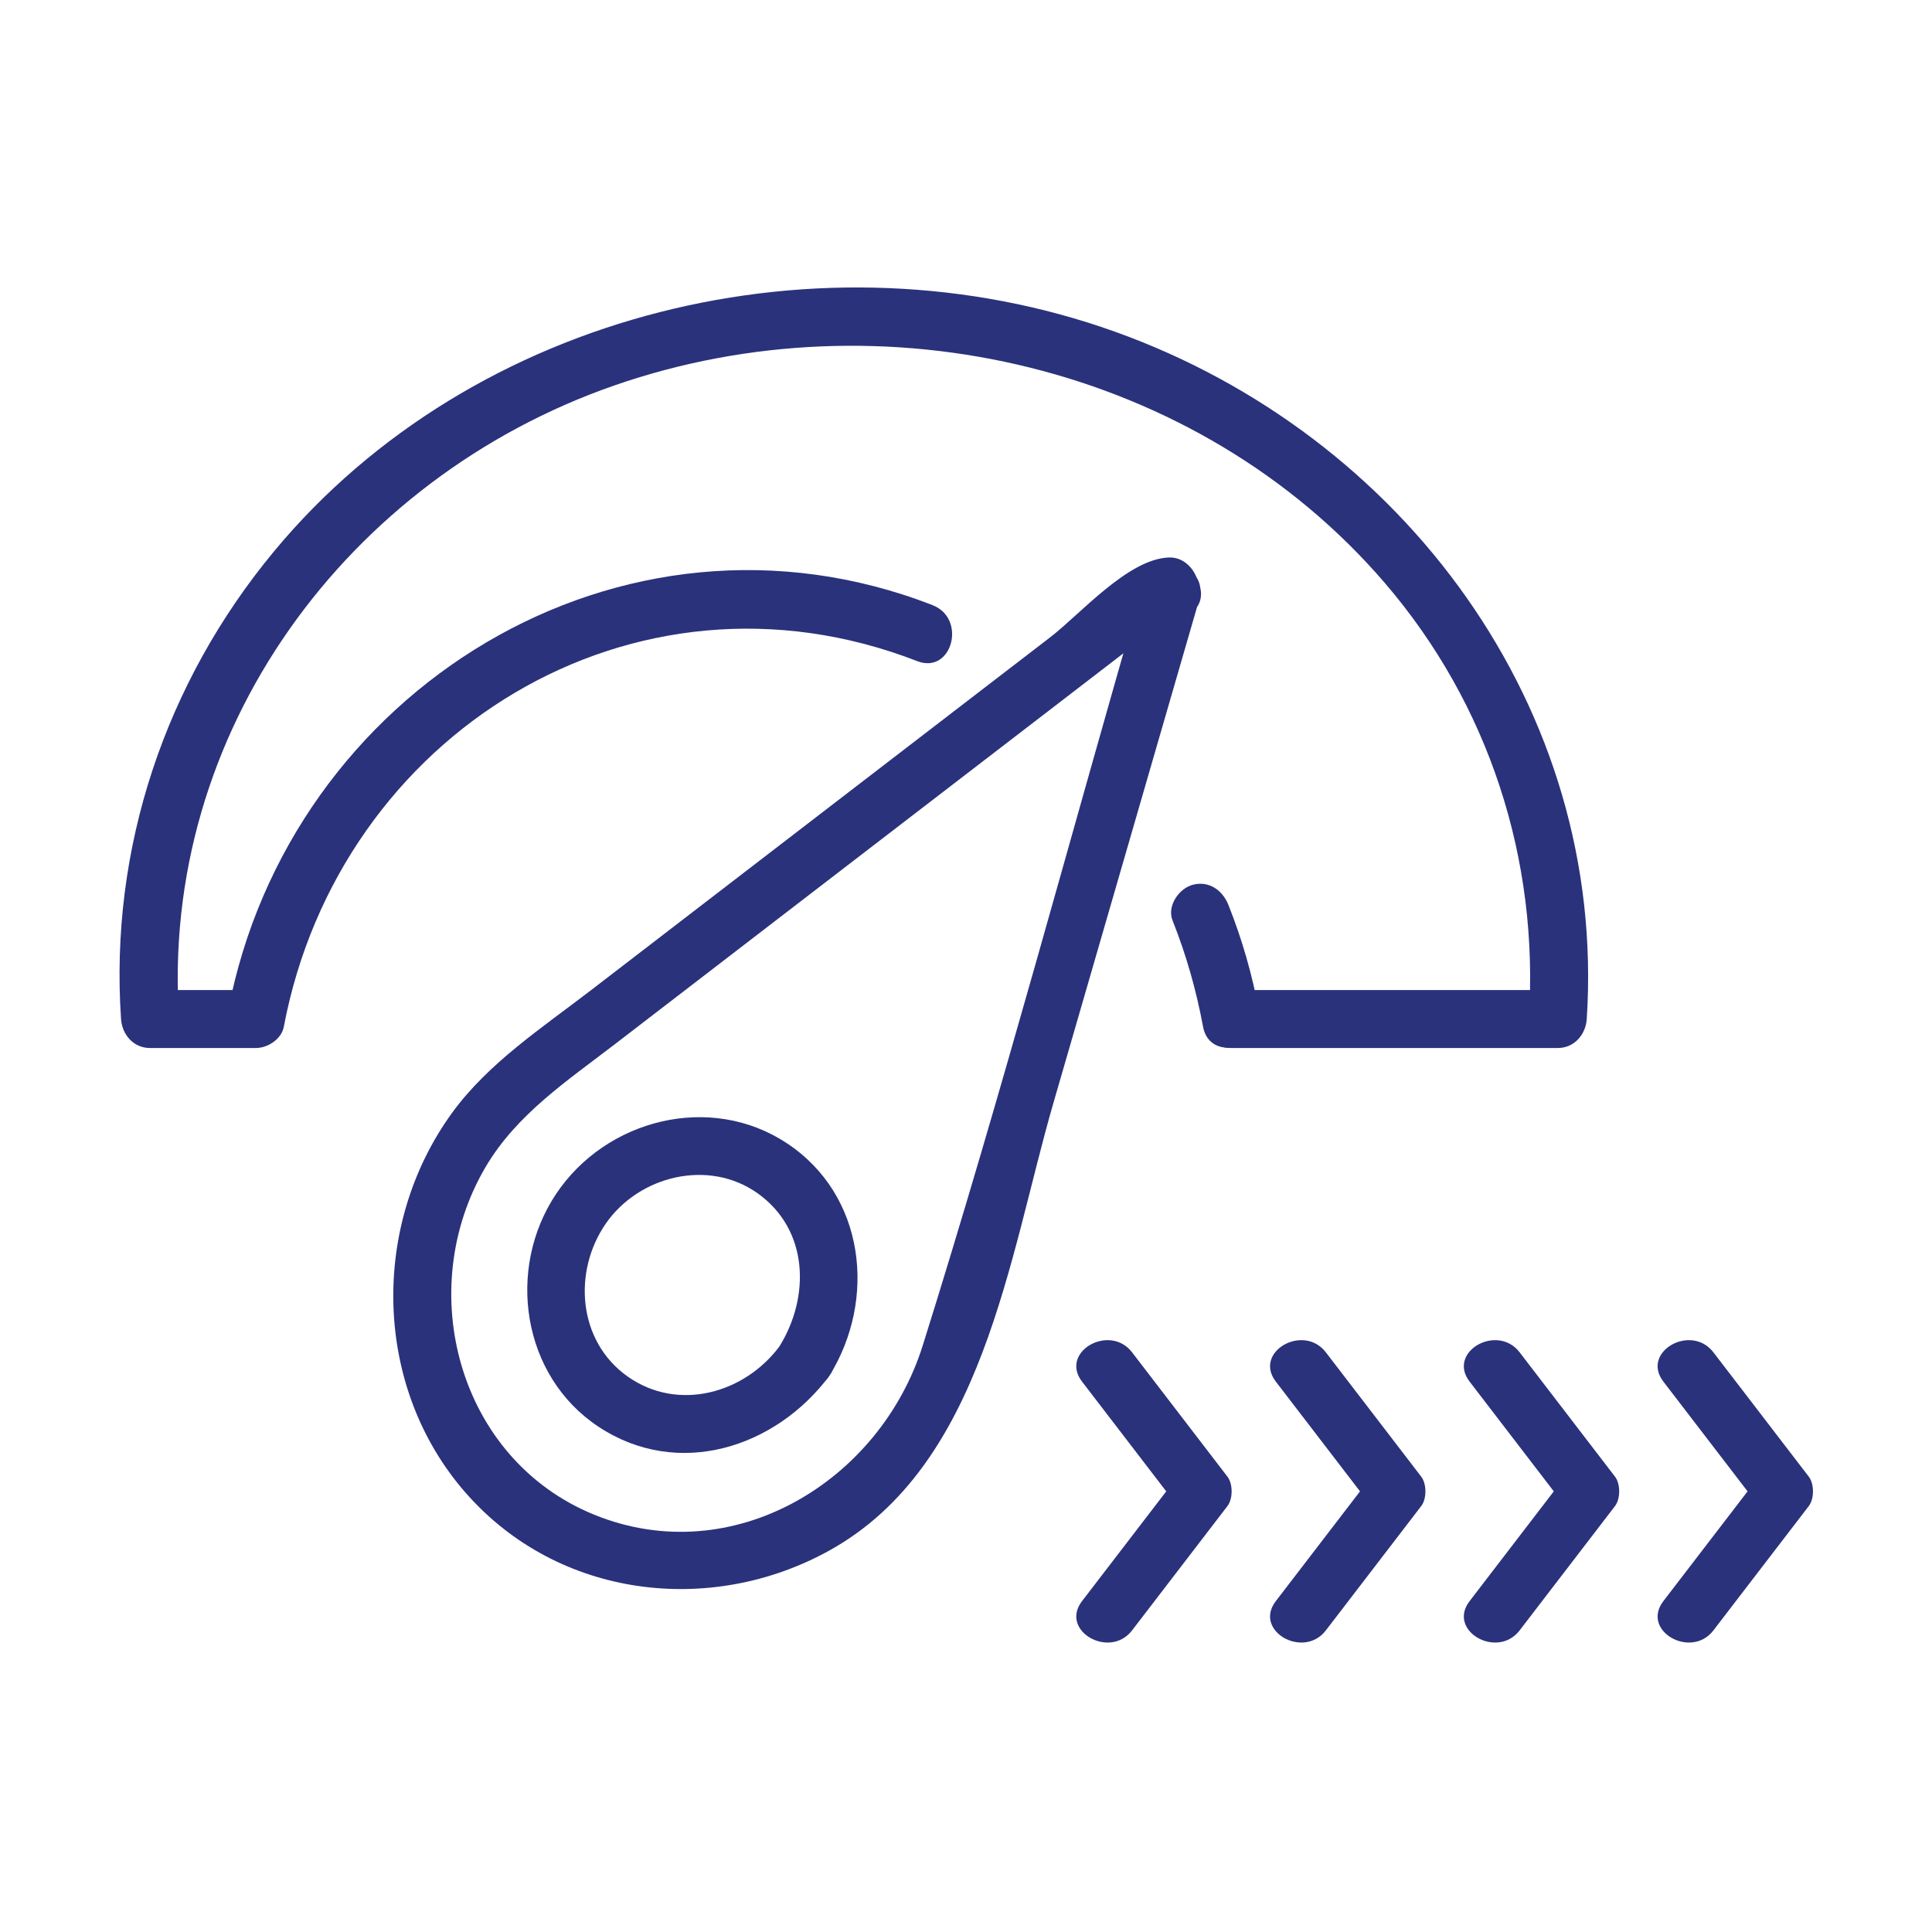
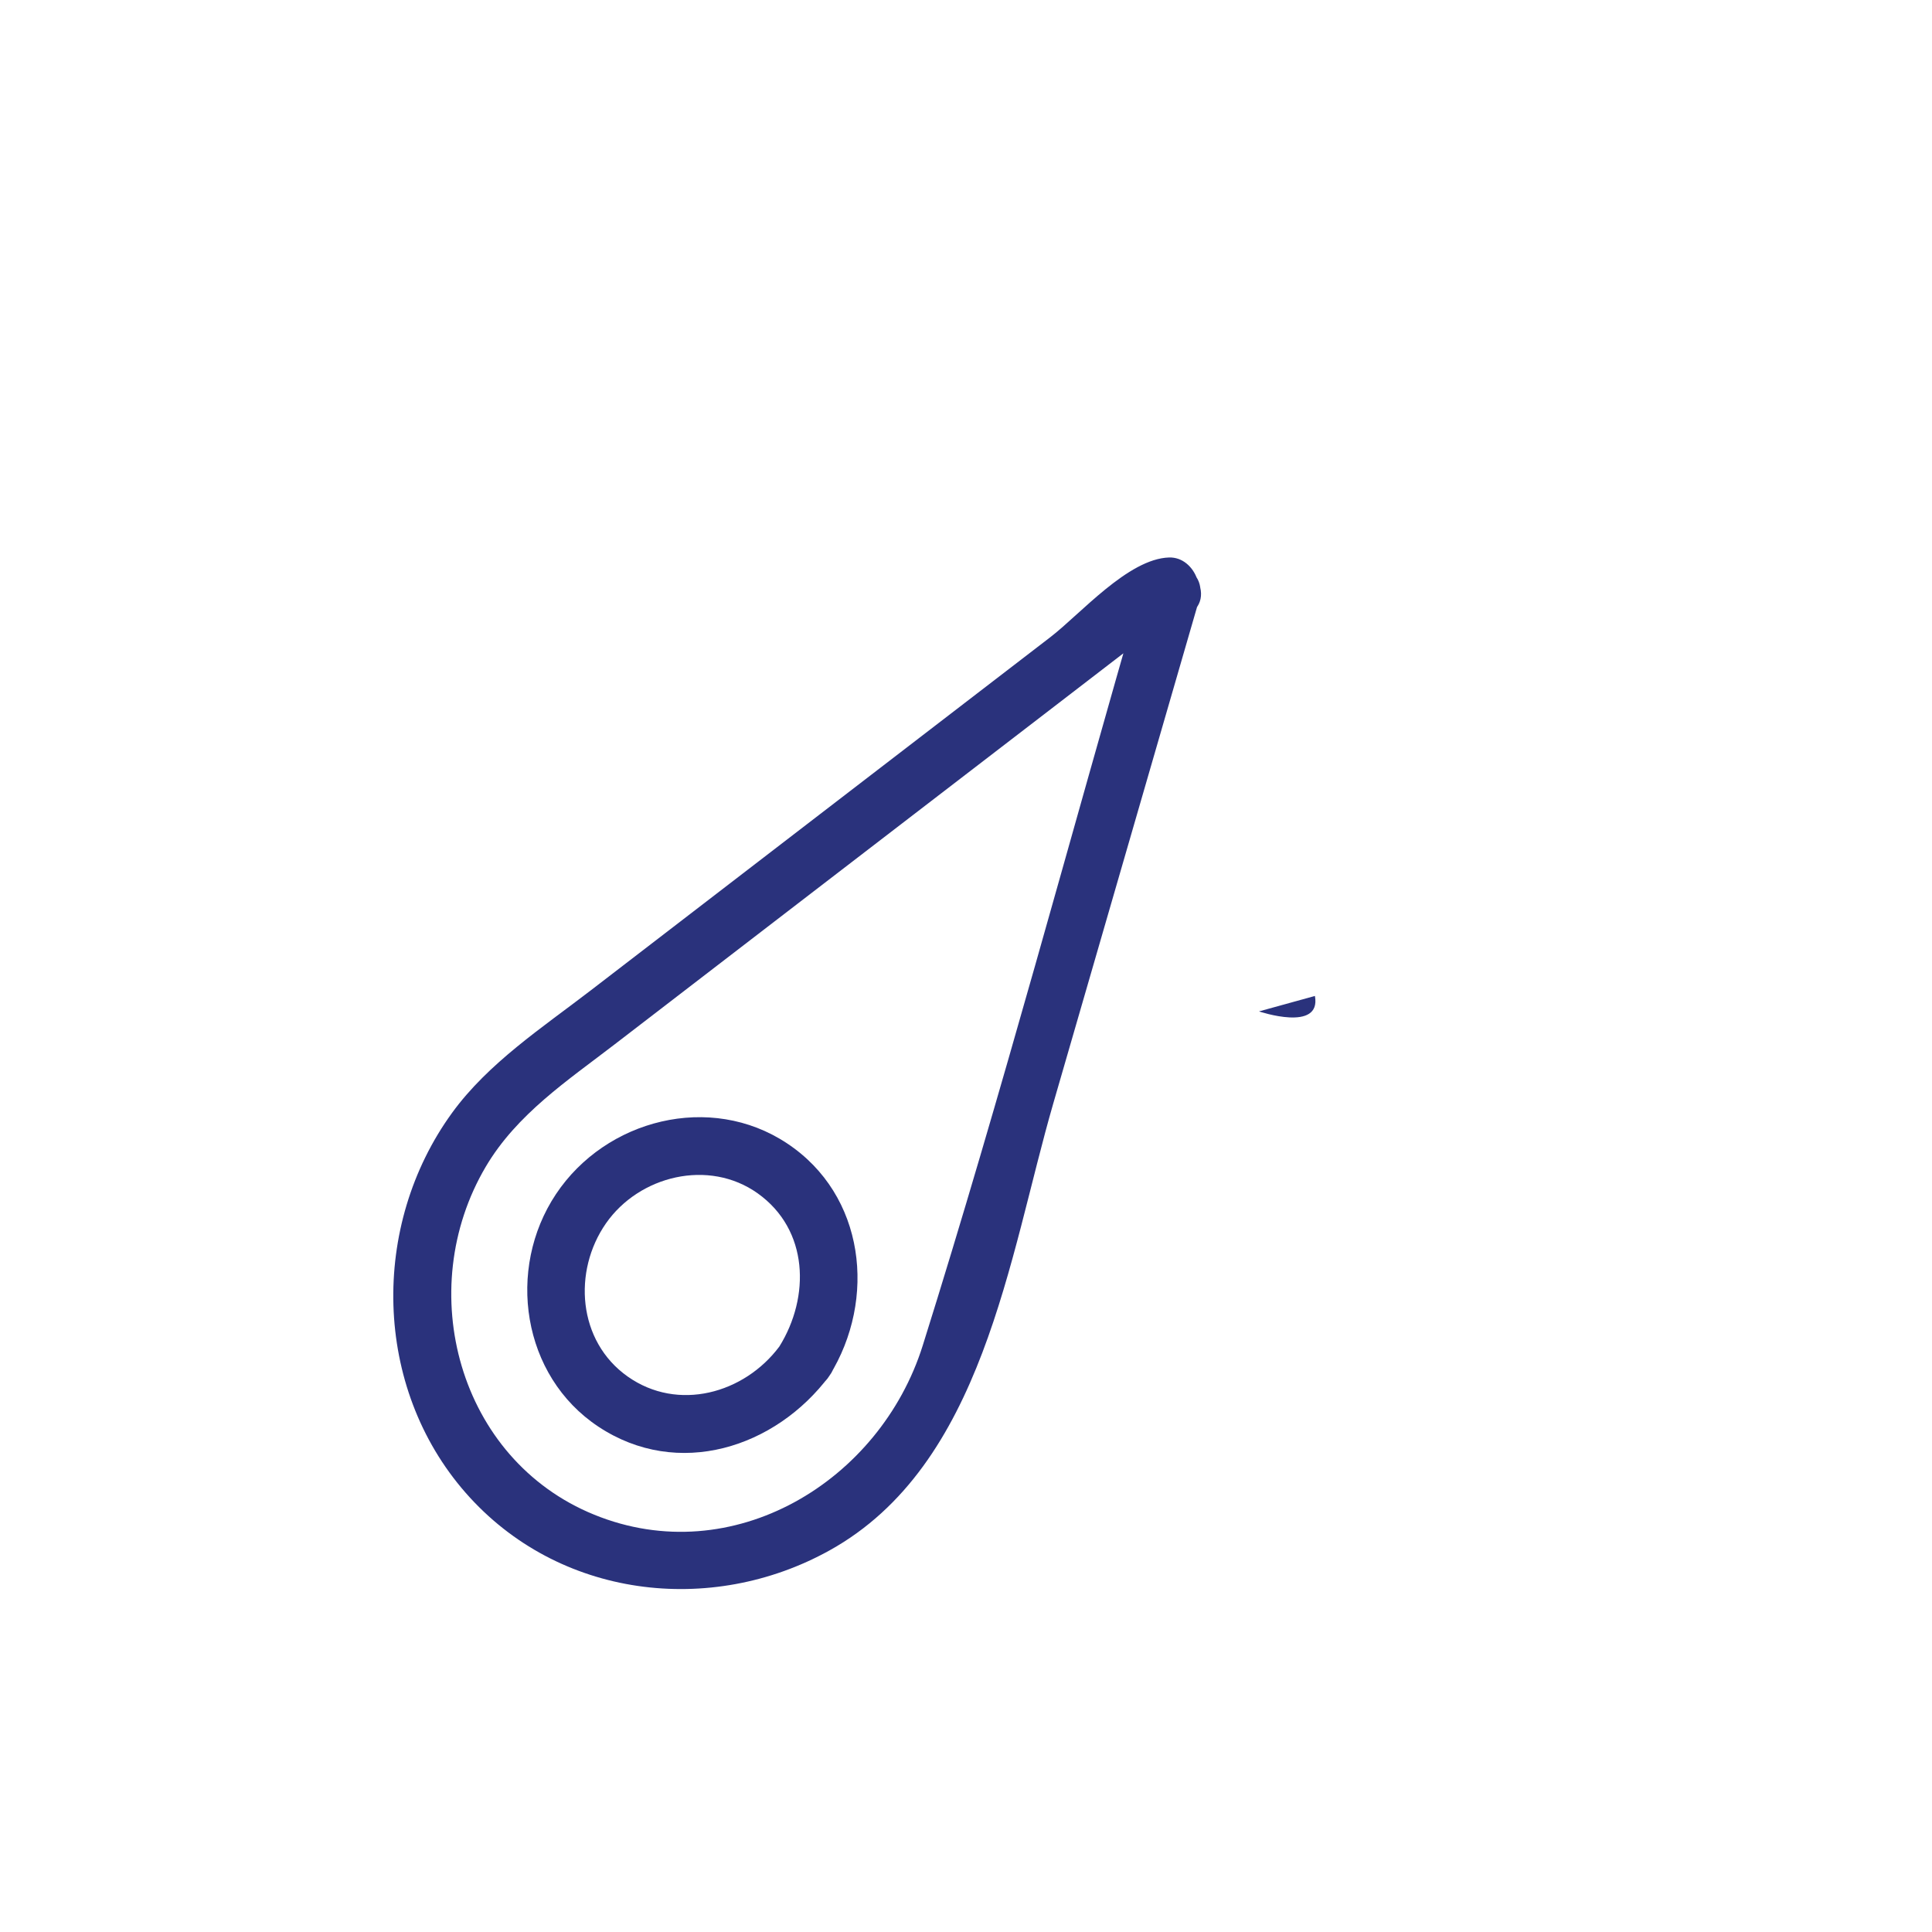
<svg xmlns="http://www.w3.org/2000/svg" id="Calque_1" data-name="Calque 1" viewBox="0 0 200 200">
  <defs>
    <style>
      .cls-1 {
        fill: #2a327c;
      }
    </style>
  </defs>
  <g>
    <path class="cls-1" d="M124.13,60.48l-.21-.57c-.44-1.23-1.51-2.24-2.89-2.2-4.24.12-9.2,5.87-12.3,8.25l-23.97,18.42c-7.87,6.05-15.74,12.09-23.6,18.14-5.01,3.85-10.62,7.53-14.36,12.68-8.48,11.67-8.18,28.39,1.4,39.33s25.38,12.79,37.67,5.97c15.92-8.83,18.54-30.32,23.17-46.29,5.03-17.38,10.07-34.76,15.1-52.14,1.08-3.72-4.71-5.3-5.79-1.6-7.6,26.25-14.64,52.74-22.83,78.82-4.42,14.07-19.67,23.35-34.01,17.51-14.07-5.73-18.76-23.27-11.22-36.03,3.22-5.45,8.48-8.92,13.38-12.69,6.86-5.28,13.73-10.55,20.59-15.83l25.35-19.48,8.79-6.76c.84-.64,1.77-1.24,2.55-1.96.92-.85,1.28-.39.08-.36l-2.89-2.2.21.57c1.3,3.61,7.1,2.05,5.79-1.6Z" />
    <path class="cls-1" d="M80.68,139.39c-3.64,4.87-10.5,6.78-15.7,3.11s-5.69-10.92-2.25-15.86,10.64-6.71,15.7-3.11c5.31,3.78,5.44,10.73,2.25,15.86-2.04,3.29,3.15,6.31,5.18,3.03,4.91-7.91,3.71-18.71-4.4-24.07-7.92-5.25-18.74-2.5-23.91,5.27-5.16,7.75-3.53,18.82,4.4,24.07,8.23,5.45,18.33,2.2,23.91-5.27,2.31-3.09-2.89-6.09-5.18-3.03Z" />
-     <path class="cls-1" d="M96.56,62.65c-32.25-12.54-66.66,8.79-72.95,42.04l2.89-2.2h-10.96l3,3c-2.01-29.65,17.37-55.98,45.09-65.6s60.35-2.09,79.71,20.44c10.81,12.58,16,28.66,14.92,45.16l3-3h-33.83c-3.86,0-3.87,6,0,6h33.83c1.7,0,2.89-1.38,3-3,2.09-32.18-19.01-60.48-48.86-71.16-30.18-10.8-66.37-2.17-87.03,22.74-11.27,13.59-17.04,30.77-15.84,48.42.11,1.62,1.29,3,3,3h10.96c1.23,0,2.65-.92,2.89-2.2,5.73-30.29,36.16-49.28,65.57-37.85,3.6,1.4,5.16-4.4,1.6-5.79h0Z" />
-     <path class="cls-1" d="M130.33,104.7c-.69-3.78-1.74-7.44-3.16-11.01-.6-1.52-2-2.54-3.69-2.1-1.44.38-2.69,2.19-2.1,3.69,1.42,3.57,2.46,7.23,3.16,11.01s6.48,2.19,5.79-1.6h0Z" />
+     <path class="cls-1" d="M130.33,104.7s6.48,2.19,5.79-1.6h0Z" />
  </g>
-   <path class="cls-1" d="M117.19,168.78c3.29-4.29,6.59-8.59,9.88-12.88.57-.75.57-2.28,0-3.03-3.29-4.29-6.59-8.59-9.88-12.88-2.32-3.02-7.53-.04-5.18,3.03,3.29,4.29,6.59,8.59,9.88,12.88v-3.03c-3.29,4.29-6.59,8.59-9.88,12.88-2.35,3.06,2.86,6.05,5.18,3.03h0Z" />
-   <path class="cls-1" d="M137.25,168.78c3.29-4.29,6.59-8.59,9.88-12.88.57-.75.57-2.28,0-3.03-3.29-4.29-6.59-8.59-9.88-12.88-2.32-3.02-7.53-.04-5.18,3.03,3.29,4.29,6.59,8.59,9.88,12.88v-3.03c-3.29,4.29-6.59,8.59-9.88,12.88-2.35,3.06,2.86,6.05,5.18,3.03h0Z" />
-   <path class="cls-1" d="M157.31,168.78c3.29-4.29,6.59-8.59,9.88-12.88.57-.75.57-2.28,0-3.03-3.29-4.29-6.59-8.59-9.88-12.88-2.32-3.02-7.53-.04-5.18,3.03,3.29,4.29,6.59,8.59,9.88,12.88v-3.03c-3.29,4.29-6.59,8.59-9.88,12.88-2.35,3.06,2.86,6.05,5.18,3.03h0Z" />
-   <path class="cls-1" d="M177.37,168.78c3.29-4.29,6.59-8.59,9.88-12.88.57-.75.57-2.28,0-3.03-3.29-4.29-6.59-8.59-9.88-12.88-2.32-3.02-7.53-.04-5.18,3.03,3.29,4.29,6.59,8.59,9.88,12.88v-3.03c-3.29,4.29-6.59,8.59-9.88,12.88-2.35,3.06,2.86,6.05,5.18,3.03h0Z" />
</svg>